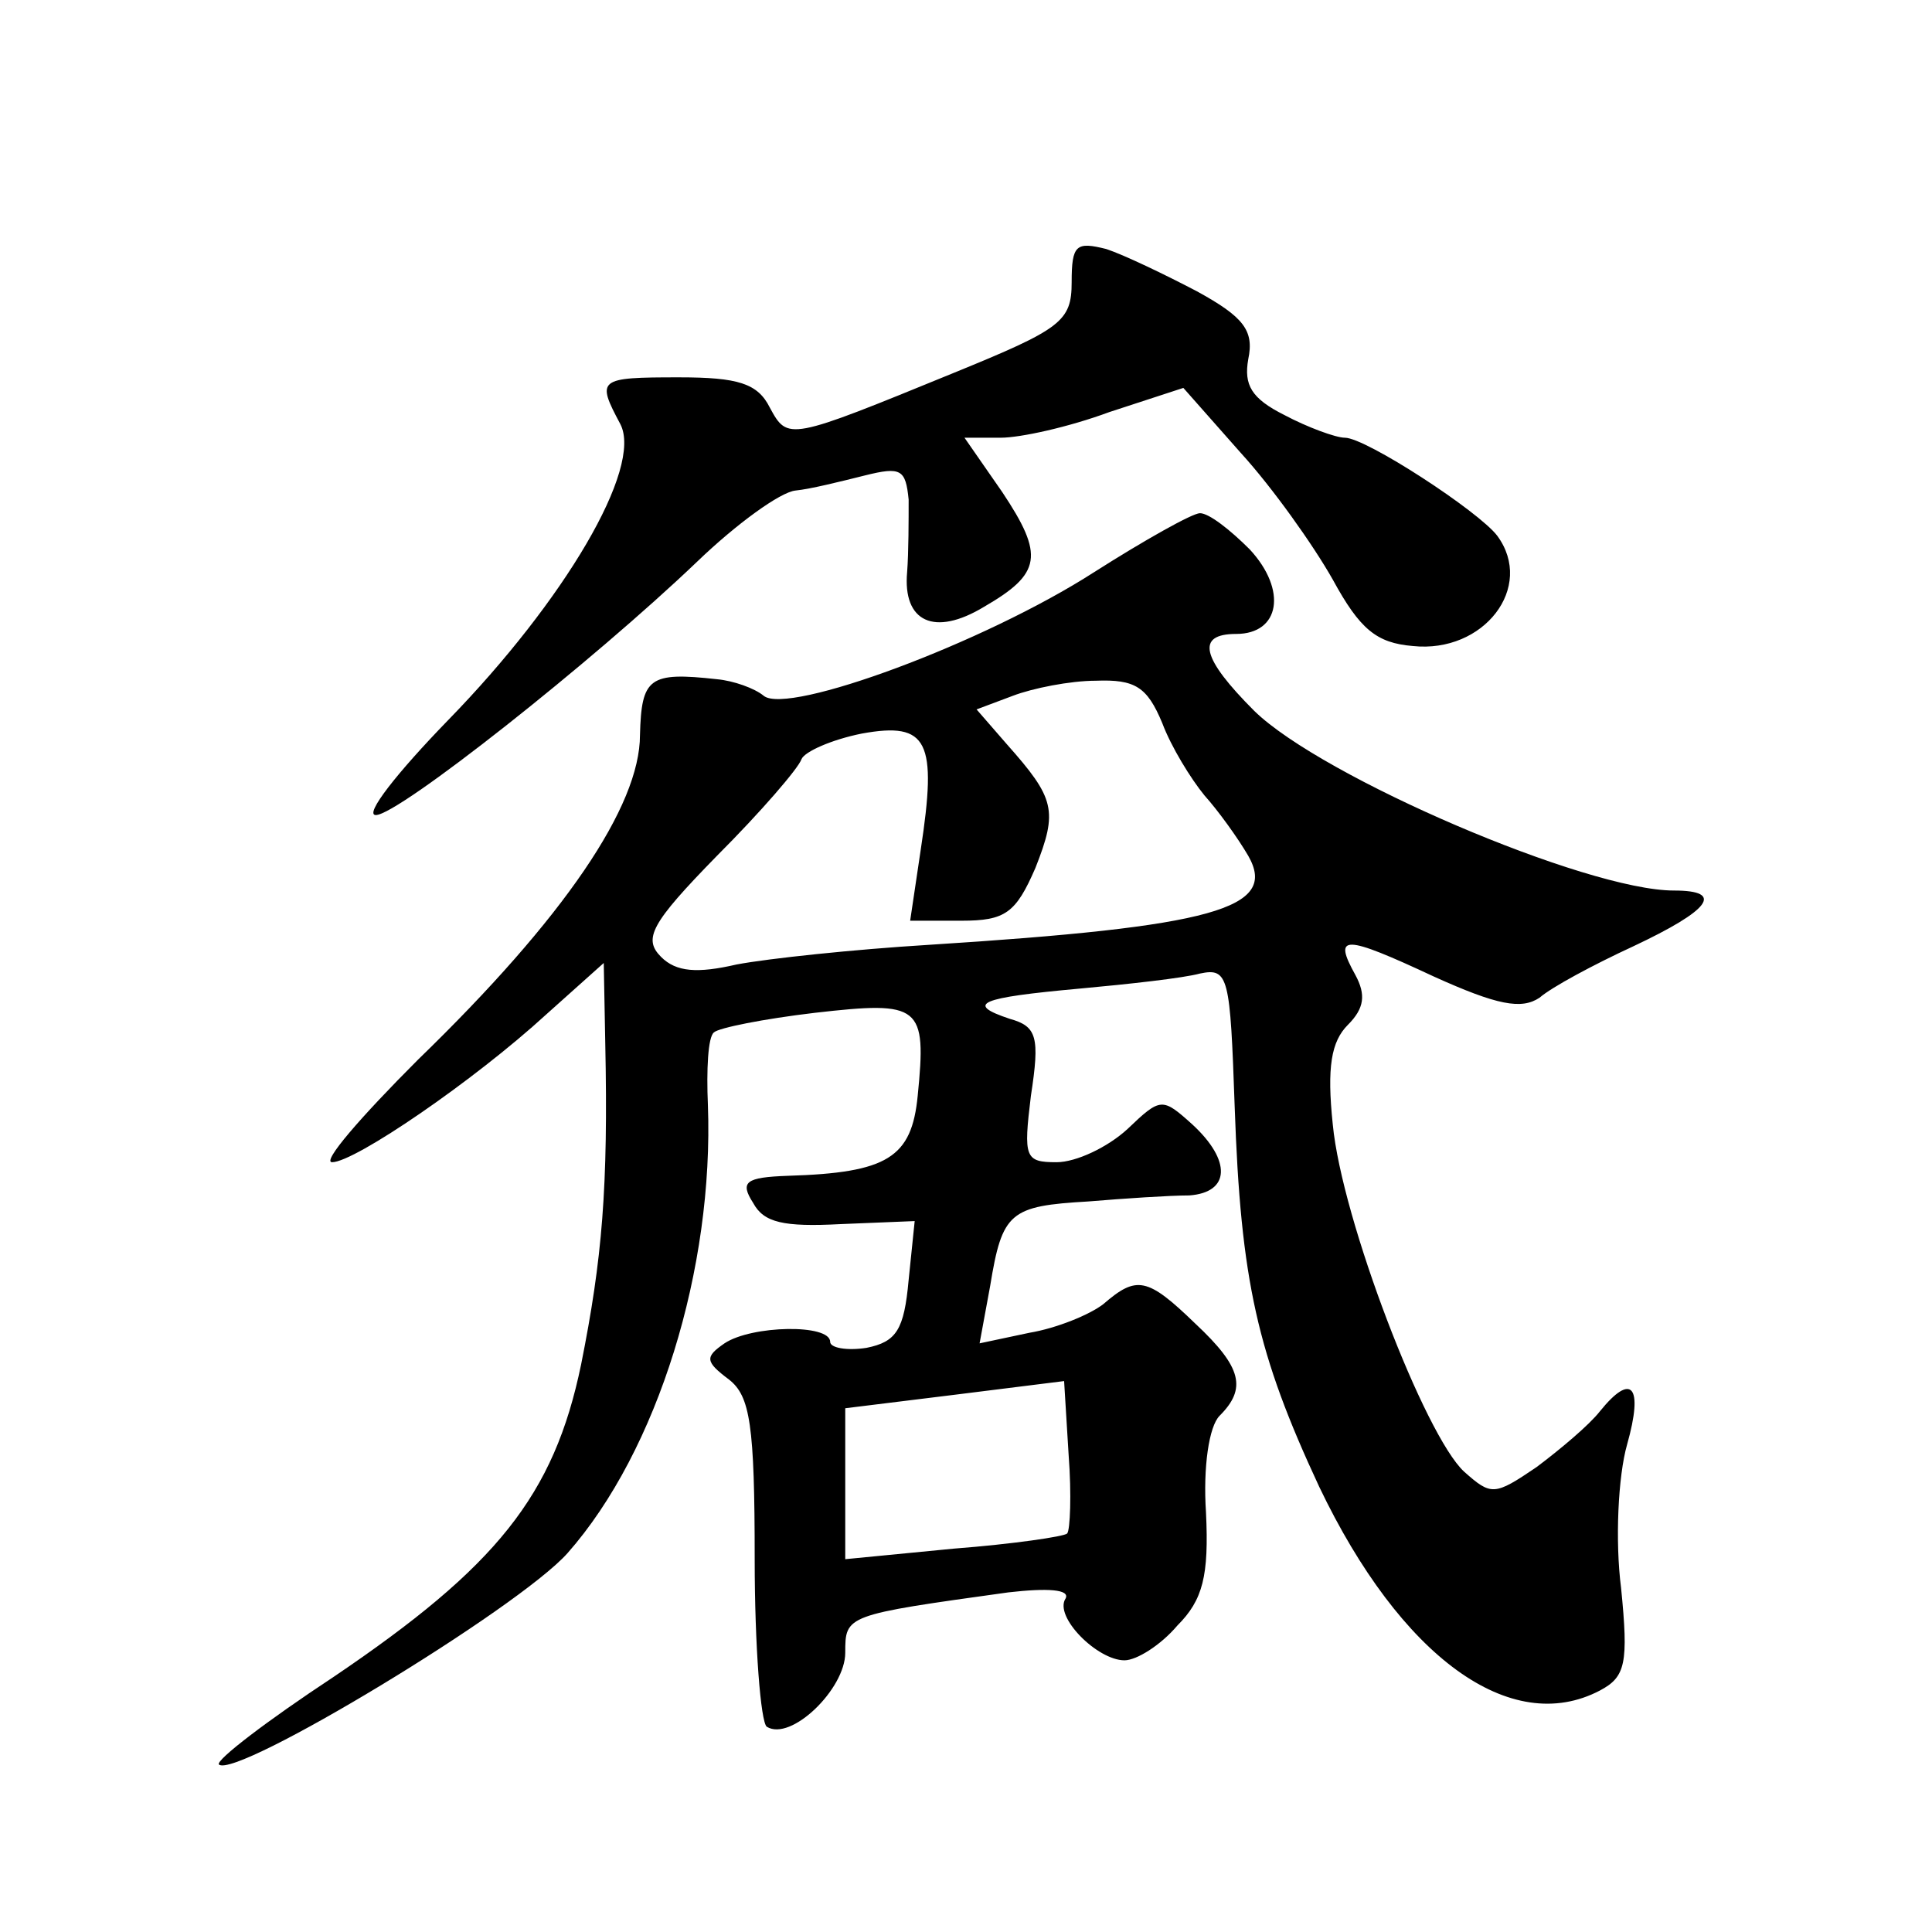
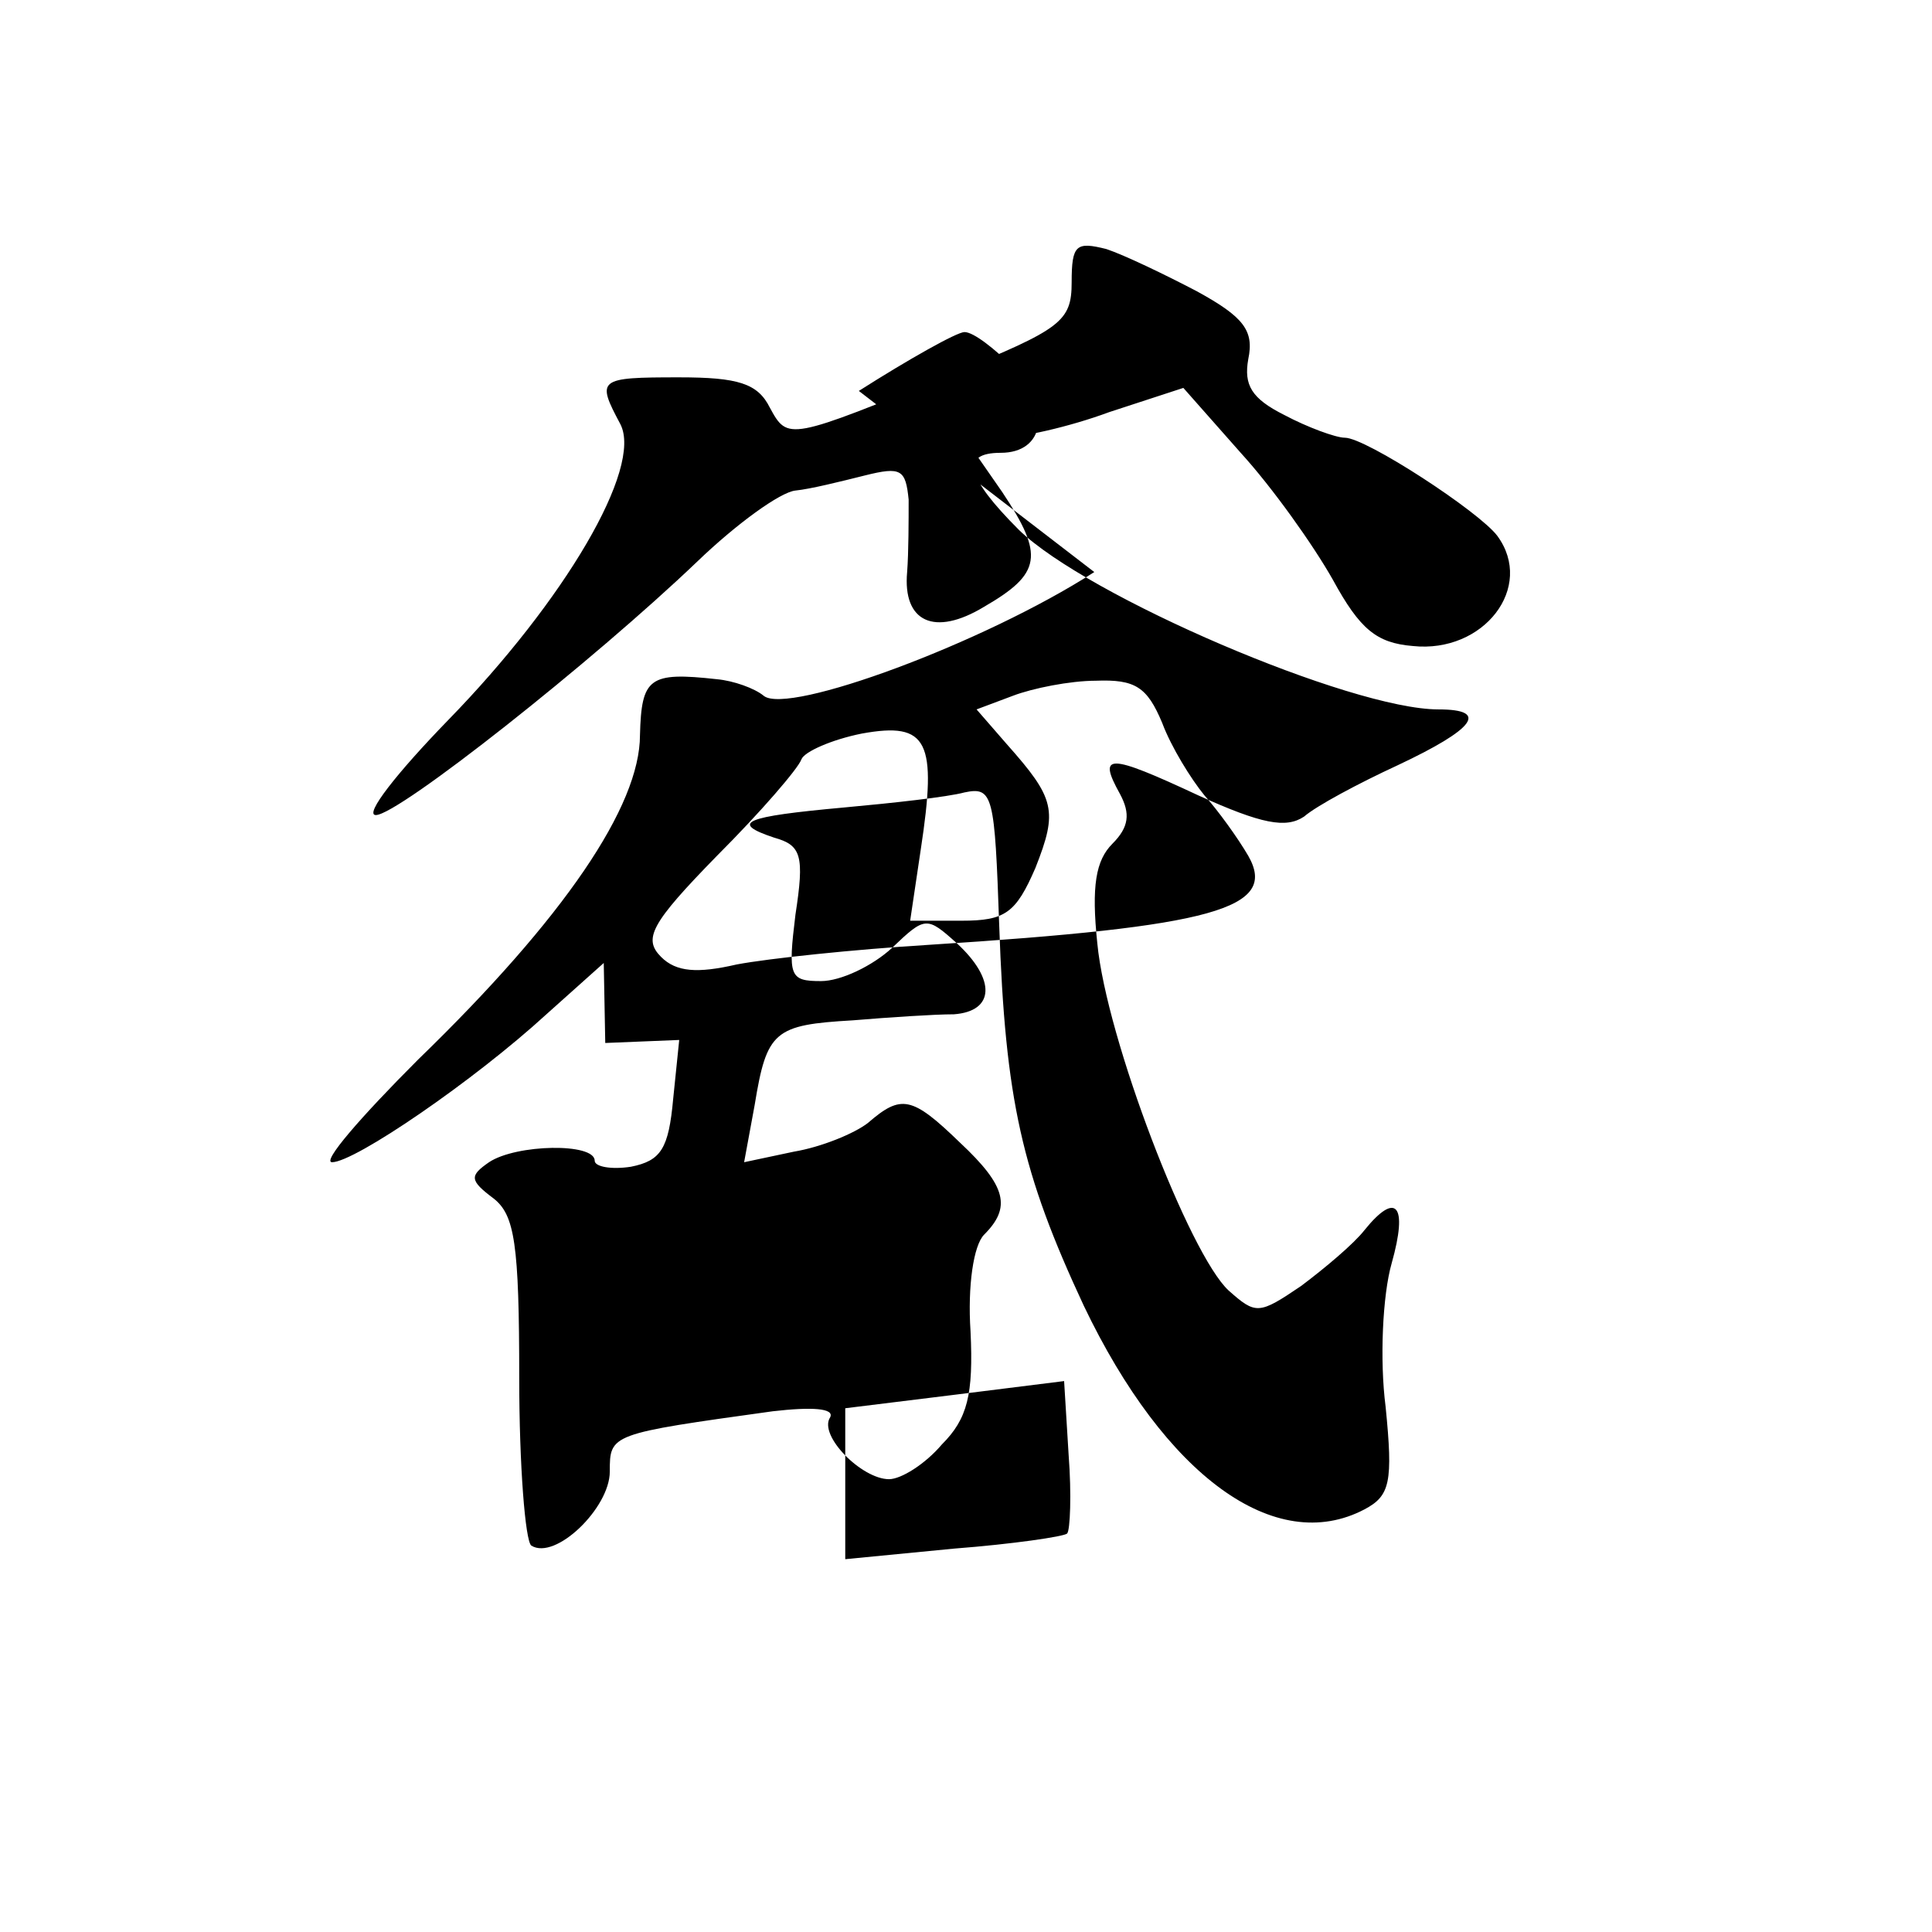
<svg xmlns="http://www.w3.org/2000/svg" version="1.0" width="128pt" height="128pt" viewBox="0 0 128 128" preserveAspectRatio="xMidYMid meet">
  <g transform="translate(0,128) scale(0.1,-0.1)" fill="#0" stroke="none">
-     <path d="M710 1093 c0 -26 -7 -31 -78 -60 -110 -45 -110 -45 -122 -23 -8 16 -21 20 -60 20 -54 0 -55 -1 -39 -31 15 -29 -37 -117 -114 -196 -34 -35 -56 -63 -48 -63 15 0 144 102 213 168 26 25 55 46 65 47 10 1 30 6 46 10 24 6 27 4 29 -16 0 -13 0 -35 -1 -48 -3 -33 18 -43 51 -23 38 22 40 34 12 76 l-25 36 24 0 c13 0 45 7 72 17 l49 16 38 -43 c21 -23 48 -61 61 -84 18 -33 29 -42 53 -44 47 -5 81 39 56 73 -12 16 -87 65 -101 65 -6 0 -25 7 -40 15 -22 11 -27 20 -24 37 4 19 -3 28 -34 45 -21 11 -48 24 -60 28 -20 5 -23 3 -23 -22z M725 901 c-73 -47 -203 -95 -219 -82 -6 5 -20 10 -31 11 -45 5 -50 1 -51 -37 0 -47 -50 -121 -147 -215 -38 -38 -64 -68 -57 -68 15 0 94 54 142 98 l38 34 1 -53 c2 -96 -2 -143 -16 -213 -18 -87 -56 -134 -164 -207 -44 -29 -78 -55 -76 -58 11 -10 198 103 231 140 60 68 97 189 93 297 -1 23 0 45 4 48 3 3 33 9 67 13 70 8 74 5 68 -55 -4 -41 -20 -51 -86 -53 -28 -1 -32 -4 -23 -18 7 -13 20 -16 58 -14 l49 2 -4 -39 c-3 -33 -8 -41 -28 -45 -13 -2 -24 0 -24 4 0 12 -52 11 -70 -1 -13 -9 -13 -12 3 -24 14 -11 17 -30 17 -119 0 -58 4 -108 8 -111 16 -10 52 25 52 49 0 25 0 25 108 40 26 3 41 2 38 -4 -8 -12 21 -41 39 -41 8 0 24 10 35 23 17 17 21 33 19 75 -2 30 2 57 9 64 18 18 15 32 -16 61 -32 31 -39 32 -61 13 -9 -7 -31 -16 -49 -19 l-33 -7 7 38 c8 49 13 53 65 56 24 2 54 4 67 4 27 2 28 23 2 47 -20 18 -21 18 -43 -3 -13 -12 -34 -22 -47 -22 -21 0 -22 3 -17 44 6 39 4 46 -14 51 -30 10 -20 14 46 20 33 3 69 7 80 10 19 4 20 -2 23 -88 4 -116 15 -164 56 -252 54 -113 127 -166 186 -135 17 9 19 18 14 68 -4 31 -2 74 4 95 11 39 3 48 -18 22 -7 -9 -26 -25 -42 -37 -28 -19 -30 -19 -48 -3 -26 24 -81 167 -87 230 -4 38 -1 55 10 66 11 11 12 20 5 33 -15 27 -8 27 52 -1 42 -19 58 -22 70 -14 8 7 36 22 62 34 51 24 61 37 27 37 -58 0 -233 75 -278 119 -35 35 -39 51 -12 51 29 0 34 29 9 56 -13 13 -27 24 -33 24 -5 0 -37 -18 -70 -39z m45 -100 c6 -16 19 -37 28 -48 9 -10 22 -28 29 -40 20 -35 -23 -47 -212 -59 -49 -3 -106 -9 -127 -13 -26 -6 -40 -5 -50 5 -12 12 -7 22 37 67 29 29 54 58 56 64 2 5 20 13 40 17 44 8 50 -5 39 -77 l-7 -47 34 0 c29 0 36 5 49 35 15 38 13 46 -19 82 l-20 23 24 9 c13 5 38 10 55 10 26 1 34 -4 44 -28z m-63 -537 c-2 -2 -36 -7 -75 -10 l-72 -7 0 50 0 50 73 9 72 9 3 -49 c2 -26 1 -50 -1 -52z" />
+     <path d="M710 1093 c0 -26 -7 -31 -78 -60 -110 -45 -110 -45 -122 -23 -8 16 -21 20 -60 20 -54 0 -55 -1 -39 -31 15 -29 -37 -117 -114 -196 -34 -35 -56 -63 -48 -63 15 0 144 102 213 168 26 25 55 46 65 47 10 1 30 6 46 10 24 6 27 4 29 -16 0 -13 0 -35 -1 -48 -3 -33 18 -43 51 -23 38 22 40 34 12 76 l-25 36 24 0 c13 0 45 7 72 17 l49 16 38 -43 c21 -23 48 -61 61 -84 18 -33 29 -42 53 -44 47 -5 81 39 56 73 -12 16 -87 65 -101 65 -6 0 -25 7 -40 15 -22 11 -27 20 -24 37 4 19 -3 28 -34 45 -21 11 -48 24 -60 28 -20 5 -23 3 -23 -22z M725 901 c-73 -47 -203 -95 -219 -82 -6 5 -20 10 -31 11 -45 5 -50 1 -51 -37 0 -47 -50 -121 -147 -215 -38 -38 -64 -68 -57 -68 15 0 94 54 142 98 l38 34 1 -53 l49 2 -4 -39 c-3 -33 -8 -41 -28 -45 -13 -2 -24 0 -24 4 0 12 -52 11 -70 -1 -13 -9 -13 -12 3 -24 14 -11 17 -30 17 -119 0 -58 4 -108 8 -111 16 -10 52 25 52 49 0 25 0 25 108 40 26 3 41 2 38 -4 -8 -12 21 -41 39 -41 8 0 24 10 35 23 17 17 21 33 19 75 -2 30 2 57 9 64 18 18 15 32 -16 61 -32 31 -39 32 -61 13 -9 -7 -31 -16 -49 -19 l-33 -7 7 38 c8 49 13 53 65 56 24 2 54 4 67 4 27 2 28 23 2 47 -20 18 -21 18 -43 -3 -13 -12 -34 -22 -47 -22 -21 0 -22 3 -17 44 6 39 4 46 -14 51 -30 10 -20 14 46 20 33 3 69 7 80 10 19 4 20 -2 23 -88 4 -116 15 -164 56 -252 54 -113 127 -166 186 -135 17 9 19 18 14 68 -4 31 -2 74 4 95 11 39 3 48 -18 22 -7 -9 -26 -25 -42 -37 -28 -19 -30 -19 -48 -3 -26 24 -81 167 -87 230 -4 38 -1 55 10 66 11 11 12 20 5 33 -15 27 -8 27 52 -1 42 -19 58 -22 70 -14 8 7 36 22 62 34 51 24 61 37 27 37 -58 0 -233 75 -278 119 -35 35 -39 51 -12 51 29 0 34 29 9 56 -13 13 -27 24 -33 24 -5 0 -37 -18 -70 -39z m45 -100 c6 -16 19 -37 28 -48 9 -10 22 -28 29 -40 20 -35 -23 -47 -212 -59 -49 -3 -106 -9 -127 -13 -26 -6 -40 -5 -50 5 -12 12 -7 22 37 67 29 29 54 58 56 64 2 5 20 13 40 17 44 8 50 -5 39 -77 l-7 -47 34 0 c29 0 36 5 49 35 15 38 13 46 -19 82 l-20 23 24 9 c13 5 38 10 55 10 26 1 34 -4 44 -28z m-63 -537 c-2 -2 -36 -7 -75 -10 l-72 -7 0 50 0 50 73 9 72 9 3 -49 c2 -26 1 -50 -1 -52z" />
  </g>
</svg>